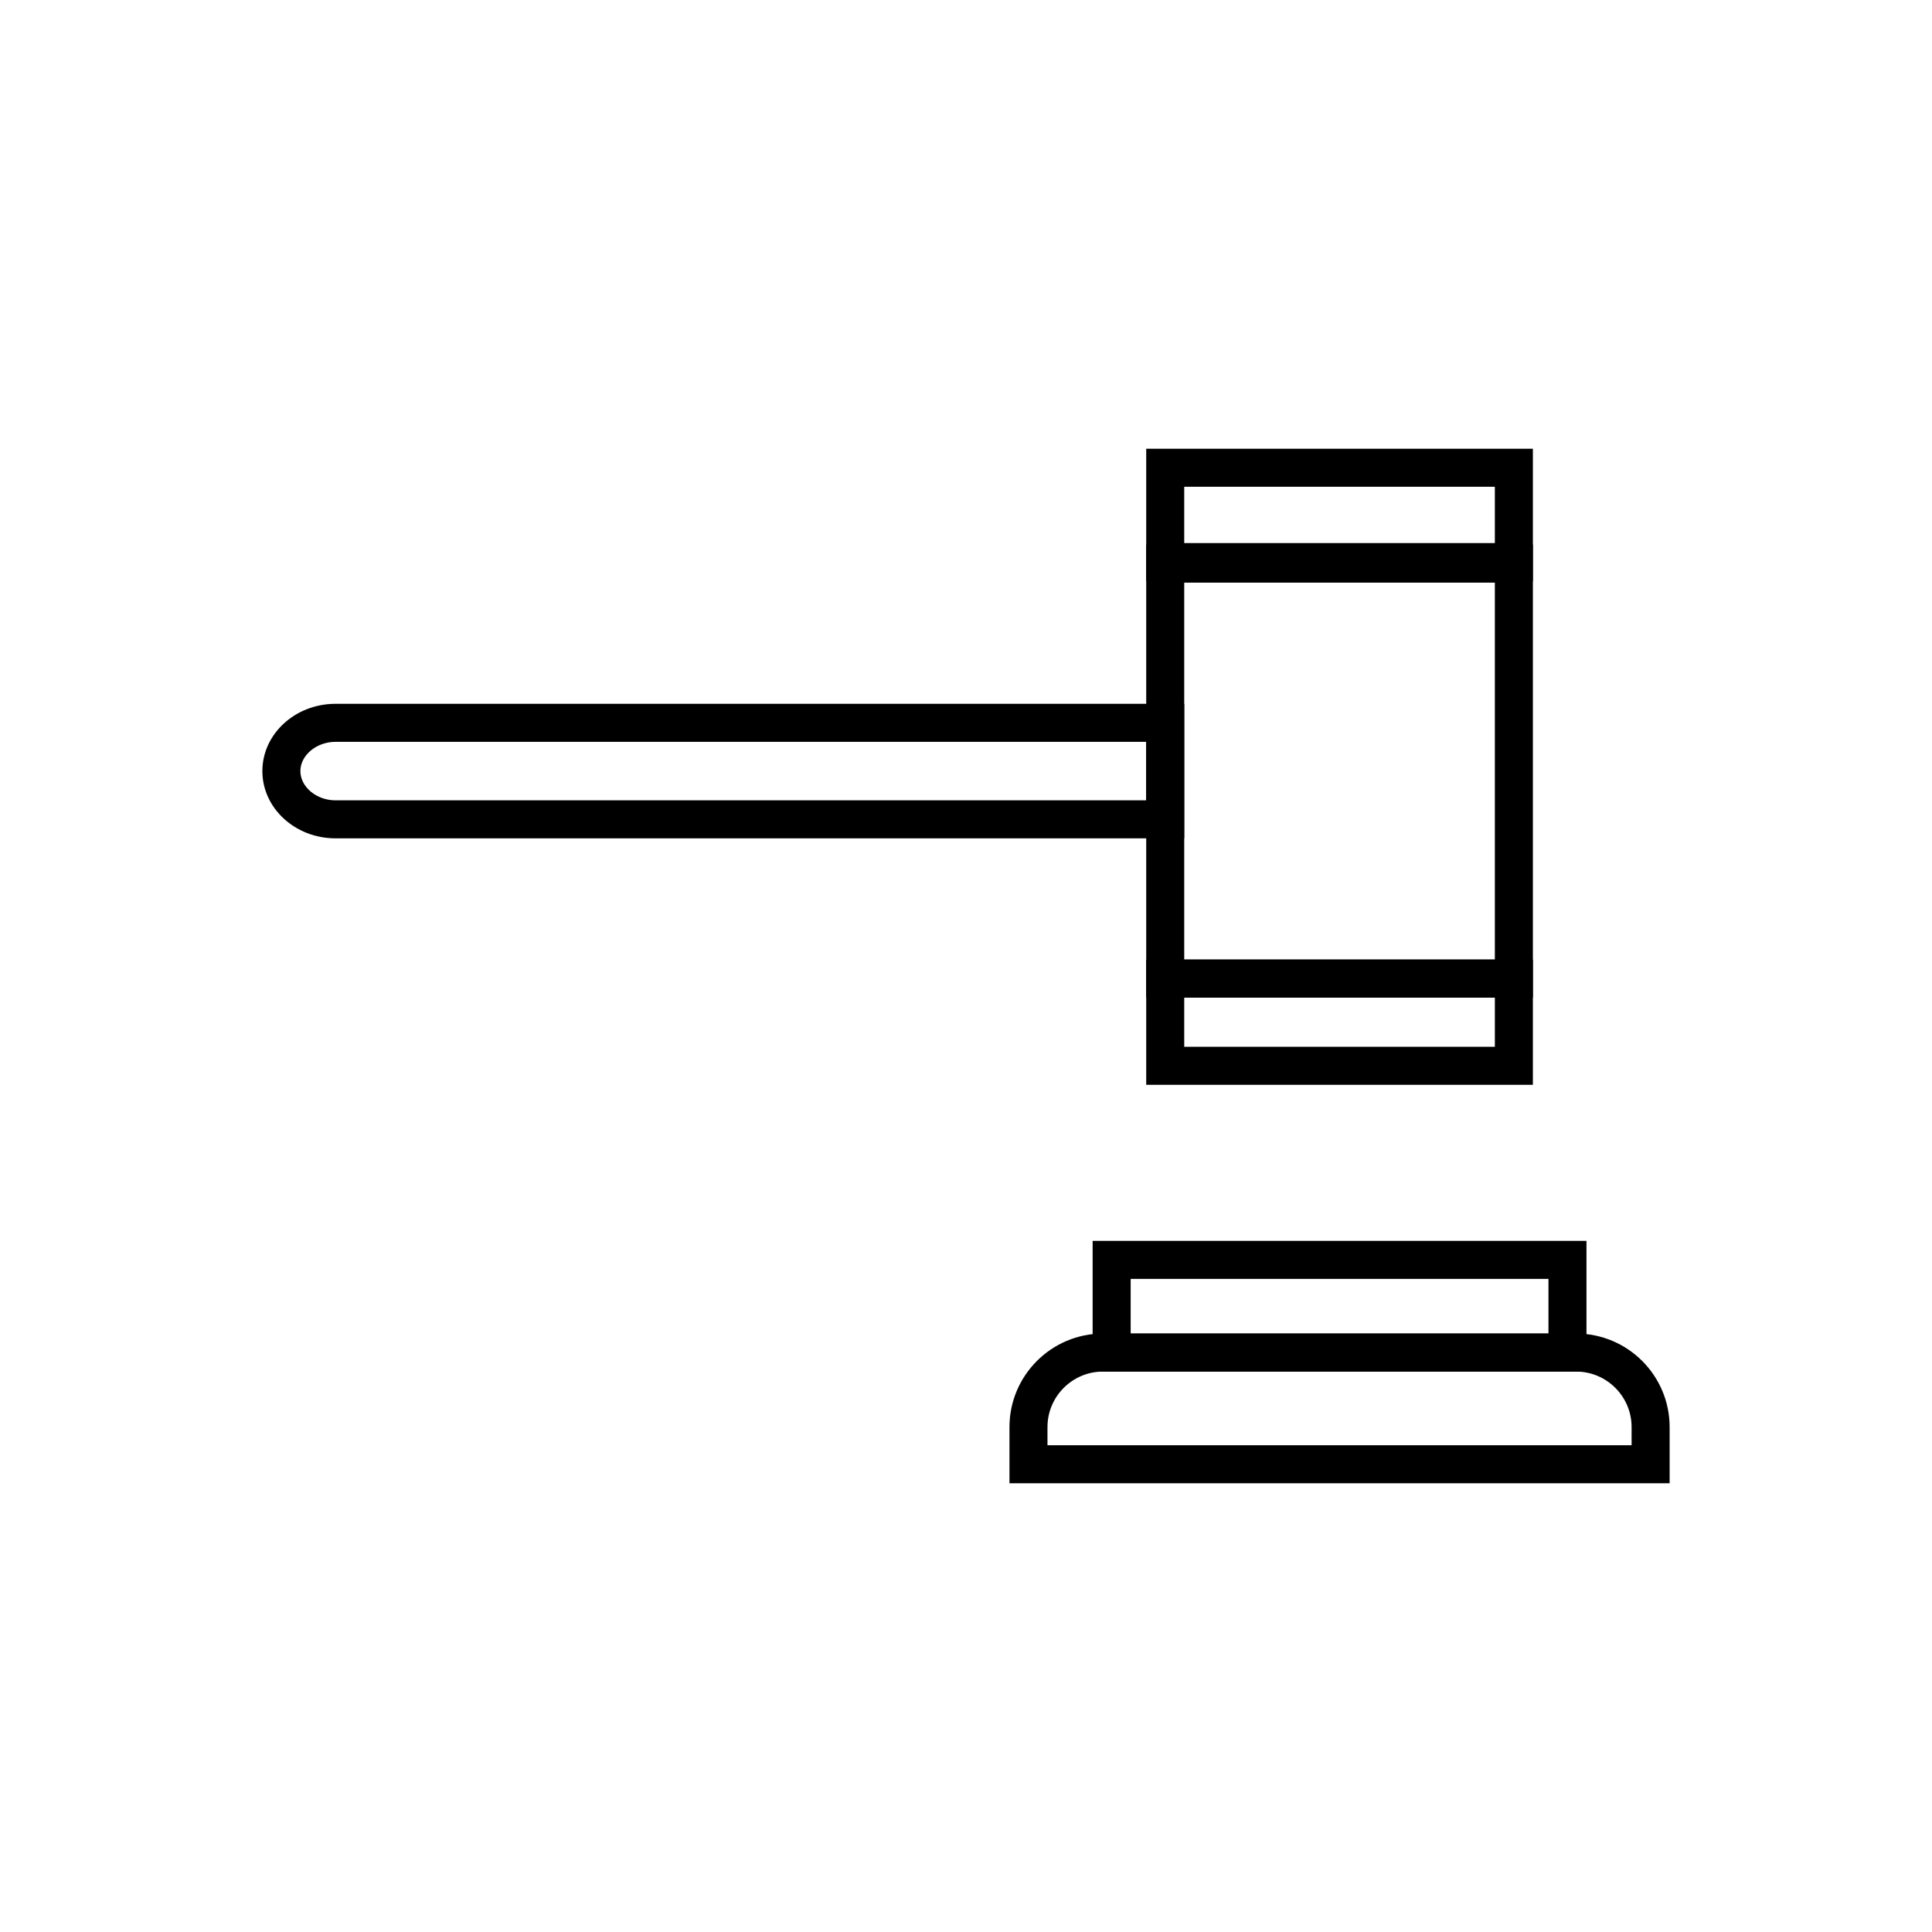
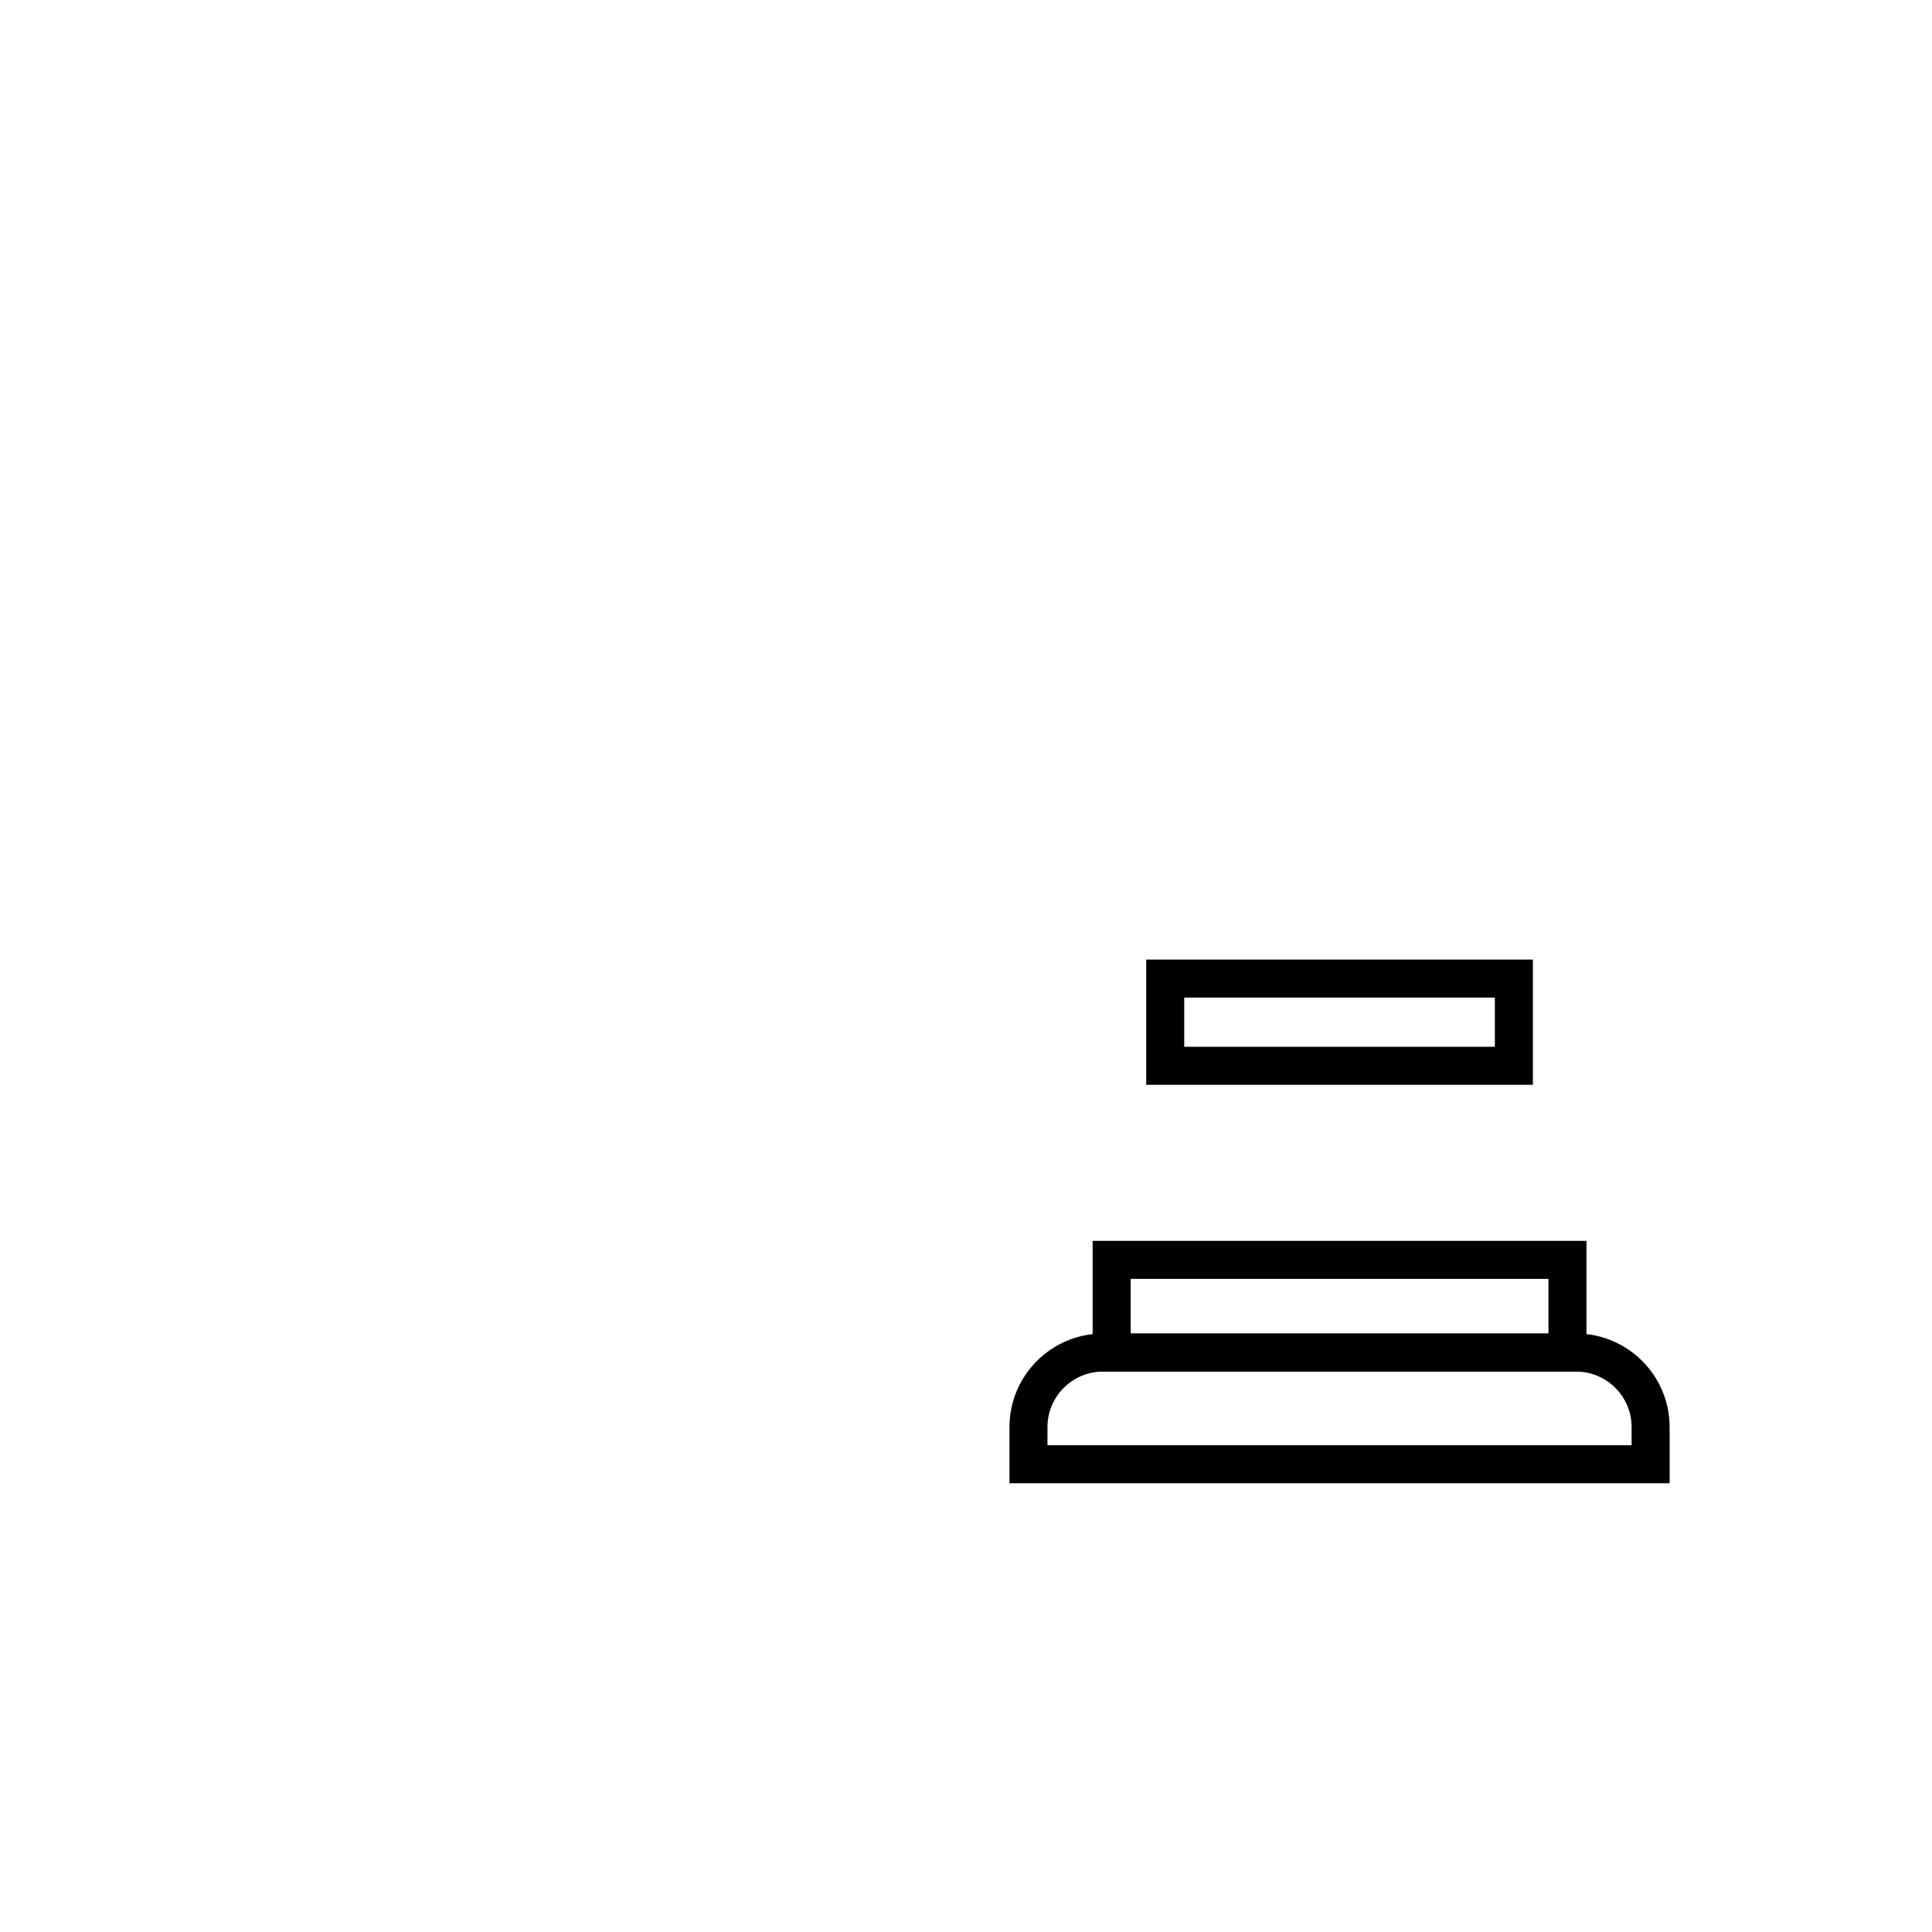
<svg xmlns="http://www.w3.org/2000/svg" fill="#000000" width="800px" height="800px" version="1.1" viewBox="144 144 512 512">
  <g>
-     <path d="m457.83 366.17h-224.92c-10.688 0-19.379-7.996-19.379-17.824 0-9.832 8.695-17.828 19.379-17.828h224.92zm-224.92-25.574c-5.043 0-9.305 3.551-9.305 7.75 0 4.199 4.262 7.75 9.305 7.75h214.84v-15.5z" />
-     <path d="m550.23 408.37h-102.47v-120.04h102.47zm-92.398-10.074h82.32v-99.891h-82.32z" />
-     <path d="m550.23 298h-102.47v-35.078h102.47zm-92.398-10.078h82.32v-14.926h-82.32z" />
    <path d="m550.23 431.48h-102.47v-33.184h102.47zm-92.398-10.074h82.32v-13.031l-82.32-0.004z" />
    <path d="m586.47 537.08h-174.95v-14.891c0-13.664 11.121-24.785 24.785-24.785h125.38c13.668 0 24.785 11.121 24.785 24.785zm-164.88-10.078h154.8v-4.812c0-8.109-6.602-14.707-14.711-14.707h-125.38c-8.109 0-14.707 6.598-14.707 14.707z" />
    <path d="m564.43 507.48h-130.87v-34.637h130.87zm-120.79-10.078h110.72v-14.484h-110.72z" />
  </g>
</svg>